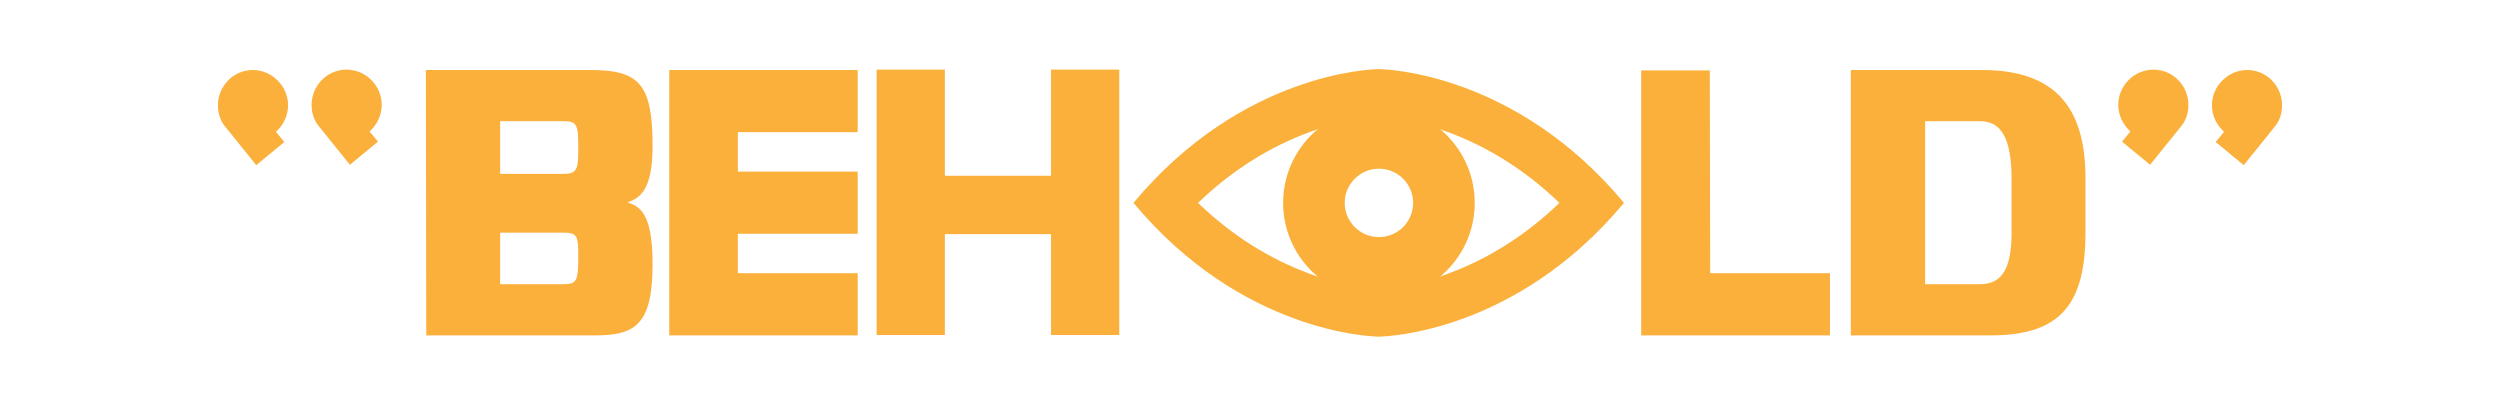
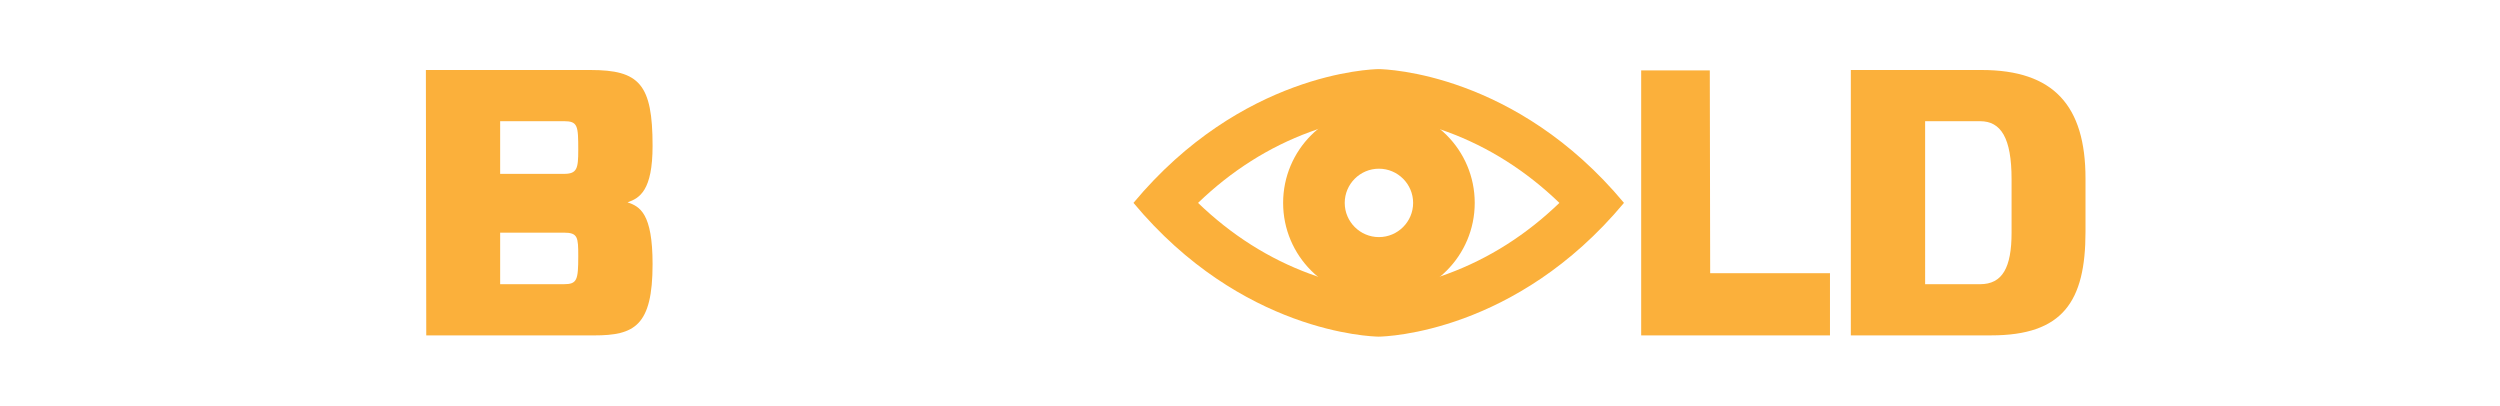
<svg xmlns="http://www.w3.org/2000/svg" id="Layer_1" viewBox="0 0 1000 162.31">
  <defs>
    <style>.cls-1{fill:#fbb03b;}</style>
  </defs>
-   <path class="cls-1" d="M87.18,42.1c0-7.73,6.22-14.1,13.95-14.1s14.1,6.52,14.1,14.1c0,4.25-1.97,8.04-4.85,10.62l3.34,4.09-11.22,9.25-12.59-15.62c-1.82-2.27-2.73-5.16-2.73-8.34Zm37.46-.15c0-7.73,6.22-14.1,13.95-14.1s14.1,6.37,14.1,14.1c0,4.25-1.97,8.04-4.85,10.62l3.34,4.09-11.22,9.25-12.59-15.62c-1.82-2.27-2.73-5.16-2.73-8.34Z" />
  <path class="cls-1" d="M170.34,28h65.82c19.56,0,24.87,5.61,24.87,30.33,0,17.89-5.16,20.93-10.01,22.6,4.85,1.67,10.01,4.25,10.01,24.72,0,24.72-7.28,28.51-23.35,28.51h-67.18l-.15-106.16Zm29.72,41.55h25.48c5.31,0,5.76-2.12,5.76-9.55,0-9.71-.15-11.53-5.76-11.53h-25.48v21.08Zm31.24,32.91c0-7.58-.15-9.4-5.76-9.4h-25.48v20.62h25.48c5.31,0,5.76-1.67,5.76-11.22Z" />
-   <path class="cls-1" d="M343.07,134.16h-75.37V28h75.37v24.87h-47.92v15.77h47.92v24.87h-47.92v15.77h47.92v24.87Z" />
-   <path class="cls-1" d="M447.71,134h-27.3v-40.34h-42.46v40.34h-27.3V27.85h27.3v42.46h42.46V27.85h27.3v106.16Z" />
  <path class="cls-1" d="M731.99,134.16h-75.52V28.15h27.45l.15,81.13h47.92v24.87Z" />
  <path class="cls-1" d="M834.2,71.37v21.38c0,27.9-9.1,41.4-37.76,41.4h-56.11V28h52.32c28.81,0,41.55,14.26,41.55,43.37Zm-29.57,21.69v-21.38c0-16.53-4.25-23.2-12.59-23.2h-21.99V113.68h21.99c8.95,0,12.59-6.67,12.59-20.62Z" />
-   <path class="cls-1" d="M875.36,41.95c0,3.18-.91,6.07-2.73,8.34l-12.59,15.62-11.22-9.25,3.34-4.09c-2.88-2.58-4.85-6.37-4.85-10.62,0-7.73,6.37-14.1,14.1-14.1s13.95,6.37,13.95,14.1Zm37.46,.15c0,3.18-.91,6.07-2.73,8.34l-12.59,15.62-11.22-9.25,3.34-4.09c-2.88-2.58-4.85-6.37-4.85-10.62,0-7.58,6.37-14.1,14.1-14.1s13.95,6.37,13.95,14.1Z" />
  <g>
    <path class="cls-1" d="M551.49,46.61c1.92,.08,12.84,.77,27.49,6.16,16.48,6.06,31.48,15.58,44.78,28.39-13.29,12.81-28.3,22.33-44.78,28.39-14.65,5.39-25.57,6.07-27.49,6.16-1.92-.08-12.84-.77-27.49-6.16-16.48-6.06-31.48-15.58-44.78-28.39,13.29-12.81,28.3-22.33,44.78-28.39,14.65-5.39,25.57-6.07,27.49-6.16m.15-18.97h-.31s.05,0,.15,0c.1,0,.15,0,.15,0h0Zm-.15,0c-3.17,.05-54.89,1.66-98.1,53.51,43.21,51.85,94.93,53.46,98.1,53.51,3.17-.05,54.89-1.66,98.1-53.51-43.21-51.85-94.93-53.46-98.1-53.51h0Zm0,107.01c-.1,0-.15,0-.15,0h.31s-.05,0-.15,0h0Z" />
    <path class="cls-1" d="M551.57,67.48c7.54,0,13.68,6.14,13.68,13.68s-6.14,13.68-13.68,13.68-13.68-6.14-13.68-13.68,6.14-13.68,13.68-13.68m0-24.64c-21.16,0-38.32,17.16-38.32,38.32s17.16,38.32,38.32,38.32,38.32-17.16,38.32-38.32-17.16-38.32-38.32-38.32h0Z" />
  </g>
</svg>